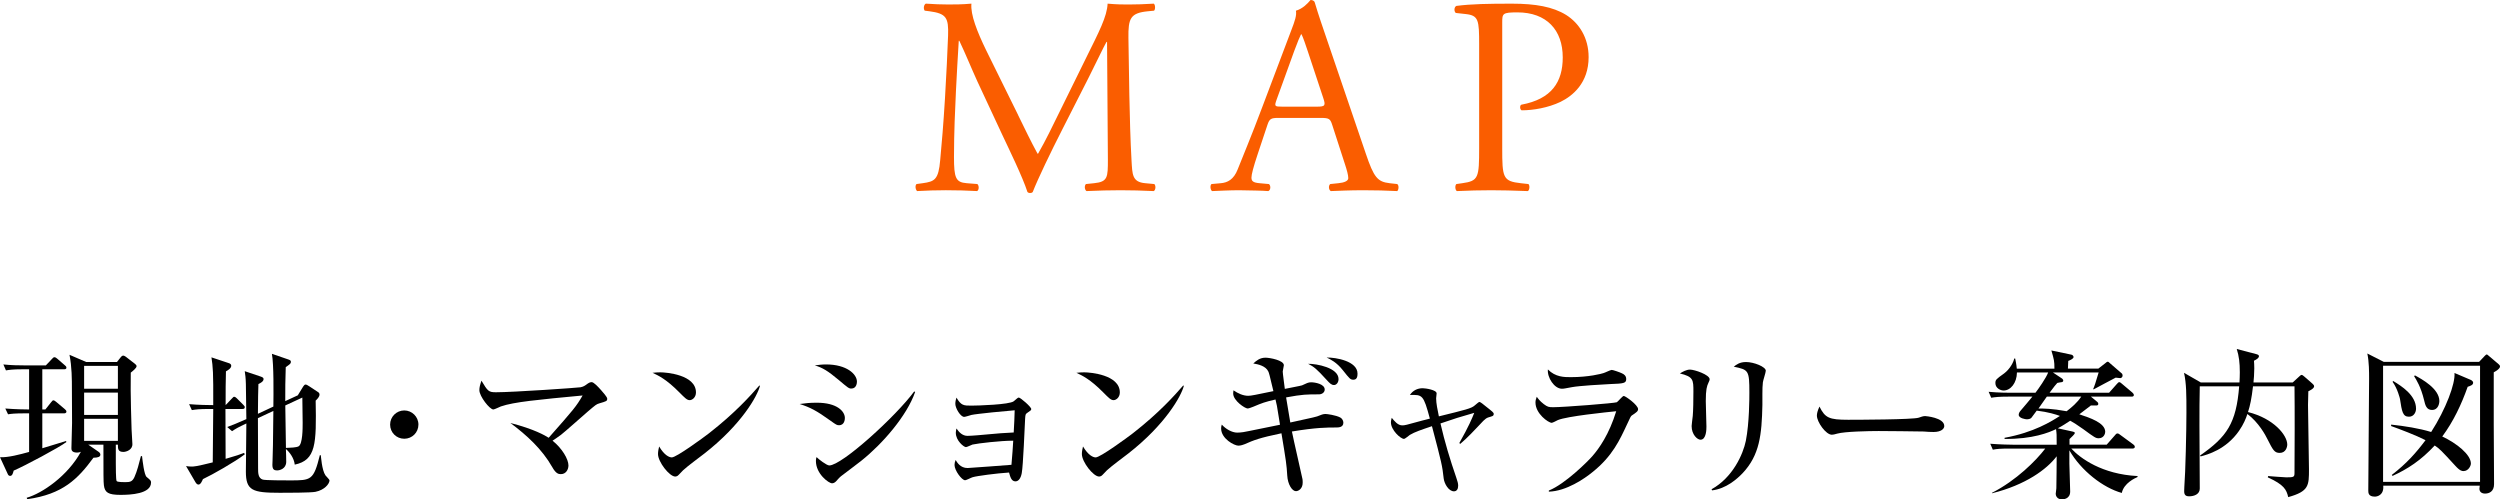
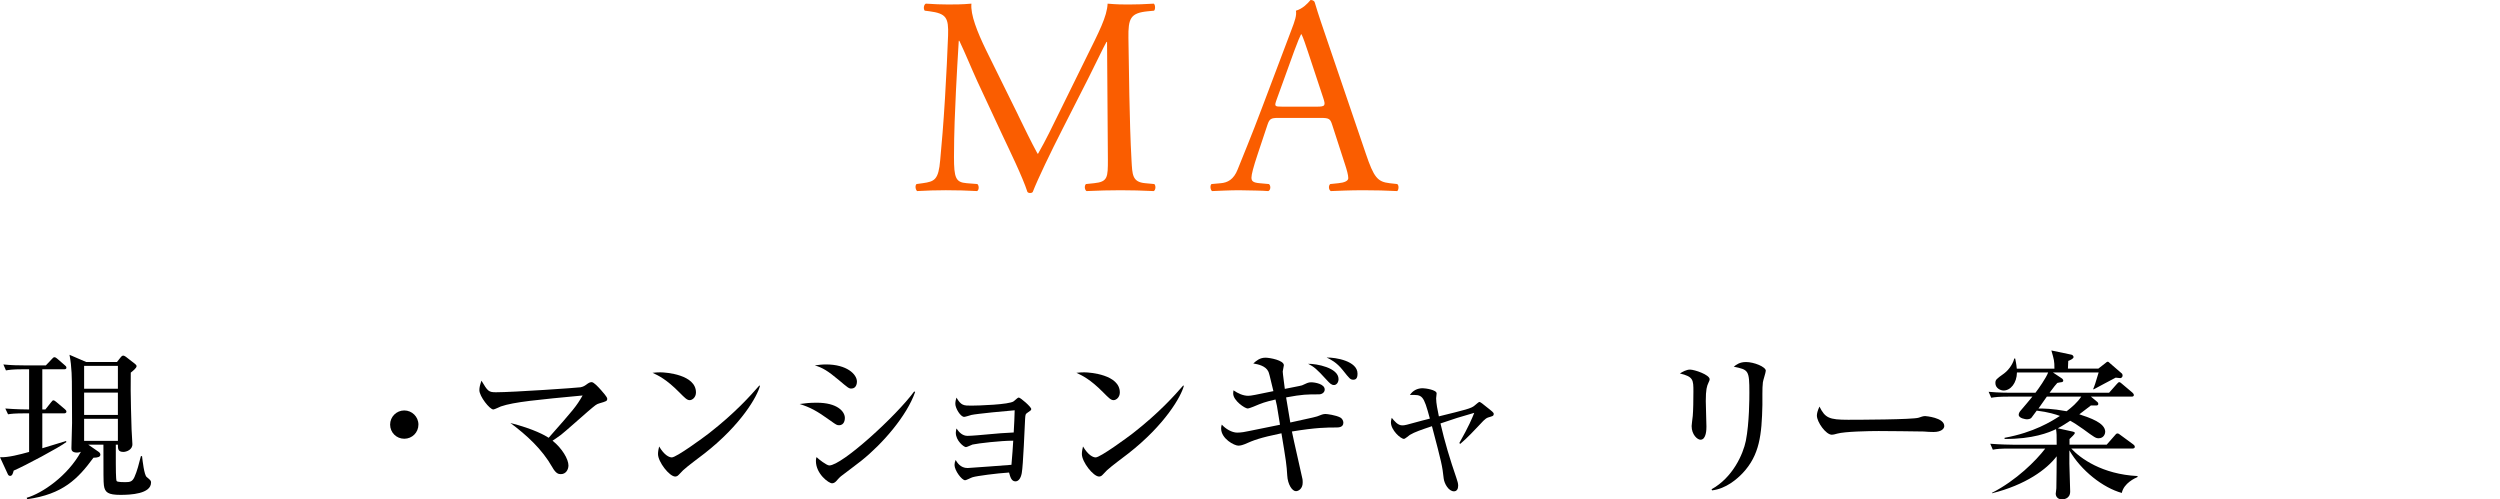
<svg xmlns="http://www.w3.org/2000/svg" id="b" width="310.946" height="62.112" viewBox="0 0 310.946 62.112">
  <defs>
    <style>.d{fill:#000;}.d,.e{stroke-width:0px;}.e{fill:#fa5d00;}</style>
  </defs>
  <g id="c">
    <path class="e" d="M126.631,14.316c.806,1.646,1.575,3.255,2.415,4.796h.07c.945-1.646,1.82-3.465,2.695-5.251l3.29-6.686c1.575-3.185,2.591-5.11,2.661-6.721,1.189.105,1.925.105,2.625.105.875,0,2.03-.035,3.115-.105.21.14.21.735.035.875l-.735.07c-2.205.21-2.485.875-2.45,3.325.07,3.71.105,10.186.385,15.227.105,1.75.07,2.695,1.716,2.835l1.12.105c.21.21.175.735-.07.875-1.436-.07-2.87-.105-4.131-.105-1.225,0-2.8.035-4.235.105-.245-.175-.28-.665-.069-.875l1.015-.105c1.715-.175,1.715-.735,1.715-2.976l-.104-14.596h-.07c-.245.385-1.575,3.185-2.275,4.55l-3.115,6.125c-1.575,3.081-3.15,6.371-3.78,7.981-.07.105-.21.14-.35.14-.07,0-.245-.035-.315-.14-.595-1.855-2.275-5.286-3.08-7l-3.15-6.756c-.735-1.61-1.471-3.43-2.24-5.041h-.07c-.14,2.17-.245,4.2-.35,6.23-.105,2.135-.245,5.25-.245,8.226,0,2.59.21,3.15,1.575,3.255l1.33.105c.245.21.21.77-.035.875-1.19-.07-2.556-.105-3.886-.105-1.12,0-2.38.035-3.57.105-.21-.175-.279-.7-.069-.875l.77-.105c1.471-.21,1.96-.42,2.17-2.871.211-2.31.386-4.235.596-7.701.175-2.905.314-5.88.385-7.806.07-2.205-.21-2.73-2.345-3.01l-.561-.07c-.175-.21-.14-.735.14-.875,1.051.07,1.891.105,2.766.105.806,0,1.75,0,2.905-.105-.14,1.365.735,3.536,1.82,5.776l3.99,8.085Z" />
    <path class="e" d="M165.701,15.542c-.245-.771-.385-.875-1.435-.875h-5.286c-.875,0-1.085.105-1.33.84l-1.225,3.675c-.525,1.575-.771,2.52-.771,2.905,0,.42.175.63,1.016.7l1.155.105c.244.175.244.735-.07.875-.91-.07-1.995-.07-3.641-.105-1.155,0-2.415.07-3.36.105-.21-.14-.28-.7-.07-.875l1.155-.105c.841-.07,1.61-.455,2.101-1.715.63-1.61,1.61-3.885,3.08-7.806l3.57-9.451c.49-1.26.7-1.925.596-2.485.84-.245,1.435-.875,1.819-1.33.21,0,.455.07.525.315.455,1.541,1.016,3.15,1.54,4.691l4.796,14.071c1.015,3.01,1.47,3.535,2.976,3.71l.944.105c.245.175.176.735,0,.875-1.435-.07-2.66-.105-4.235-.105-1.68,0-3.01.07-4.025.105-.28-.14-.314-.7-.07-.875l1.016-.105c.735-.07,1.225-.28,1.225-.63,0-.385-.175-1.015-.454-1.855l-1.541-4.76ZM158.771,12.426c-.279.805-.245.84.735.84h4.306c1.015,0,1.085-.14.77-1.085l-1.89-5.706c-.28-.84-.595-1.785-.806-2.205h-.069c-.105.175-.455,1.015-.841,2.065l-2.205,6.09Z" />
-     <path class="e" d="M186.844,18.412c0,3.675.07,4.13,2.311,4.375l.945.105c.21.175.14.77-.07.875-1.995-.07-3.15-.105-4.551-.105-1.47,0-2.73.035-4.271.105-.21-.105-.279-.665-.069-.875l.734-.105c2.03-.28,2.101-.7,2.101-4.375V5.496c0-2.975-.07-3.57-1.646-3.745l-1.26-.14c-.245-.21-.21-.735.07-.875,1.854-.245,4.025-.28,6.931-.28s5.075.385,6.721,1.4c1.61,1.015,2.8,2.835,2.8,5.25,0,3.22-1.995,4.831-3.5,5.565-1.54.735-3.396,1.05-4.831,1.05-.244-.105-.244-.63-.034-.7,3.78-.7,5.146-2.835,5.146-5.881,0-3.395-1.996-5.601-5.636-5.601-1.855,0-1.891.14-1.891,1.26v15.612Z" />
    <path class="d" d="M1.701,58.531c-.08.3-.16.66-.44.66-.18,0-.26-.14-.3-.24l-.961-2.08c1.041.04,2.461-.34,3.621-.66v-4.801h-.46c-1.38,0-1.78.06-2.16.12l-.341-.72c1.28.1,2.561.12,2.961.12v-5.001h-.72c-1.381,0-1.78.08-2.161.14l-.319-.74c.939.1,1.88.12,2.84.12h2.44l.721-.76c.14-.14.22-.26.34-.26.141,0,.26.1.38.2l.921.8c.08.06.199.16.199.3,0,.2-.199.2-.3.2h-2.7v5.001h.38l.7-.88c.16-.2.2-.26.32-.26.06,0,.14.04.359.22l1.021.86c.08.08.22.18.22.32,0,.2-.199.22-.3.22h-2.7v4.341c.42-.14,2.48-.74,2.94-.9l.06.12c-.8.64-5.28,3.021-6.561,3.561ZM15.004,61.552c-1.561,0-1.961-.3-2.081-1.18-.06-.44-.06-1.36-.06-5.061h-1.881l1.301.9c.14.1.2.24.2.34,0,.26-.28.38-.86.38-1.94,2.641-3.801,4.541-8.242,5.161l-.06-.18c1.94-.56,5.101-2.721,6.741-5.721-.14.06-.28.1-.48.1-.7,0-.7-.38-.7-.54,0-.88.08-2.26.08-3.141,0-.6-.02-3.48-.02-4.141,0-1.3,0-2.841-.3-4.341l2.08.9h3.821l.46-.58c.04-.06.18-.22.319-.22.061,0,.181.04.32.14l1.16.9c.12.1.181.18.181.28,0,.22-.44.58-.721.8-.06,2.601.101,6.941.101,7.062.02.4.06,1.28.1,1.8.04.74-.76,1-1.12,1-.681,0-.681-.4-.681-.9h-.26v2.32c0,.28,0,2.081.101,2.201.1.14.84.14,1.08.14.62,0,.88-.08,1.14-.64.32-.7.58-1.721.801-2.601h.14c.061.52.26,2.36.58,2.601.48.4.54.46.54.68,0,1.42-2.54,1.54-3.78,1.54ZM14.663,45.508h-4.2v2.841h4.2v-2.841ZM14.663,48.829h-4.2v2.781h4.2v-2.781ZM14.663,52.09h-4.2v2.741h4.2v-2.741Z" />
-     <path class="d" d="M25.241,59.591c-.12.26-.28.68-.561.68-.14,0-.26-.12-.36-.28l-1.18-2.021c.26.04.439.06.68.06.28,0,.561,0,2.641-.52.04-3.861.04-4.281.061-6.642h-.5c-1.221,0-1.661.06-2.161.14l-.34-.74c1.16.1,2.461.12,3.001.12.02-4.221-.04-4.701-.221-5.941l2.161.72c.14.04.3.14.3.32,0,.32-.4.56-.66.7-.04.88-.04,2.801-.04,4.201l.74-.78c.22-.22.24-.26.32-.26.14,0,.3.16.359.22l.78.78c.16.16.181.2.181.32,0,.18-.181.2-.301.2h-2.1c0,2.581,0,2.94.02,6.201,1.38-.4,1.78-.54,2.301-.74l.08.18c-1.16.9-4.041,2.541-5.201,3.081ZM39.244,61.172c-.601.12-3.601.12-4.441.12-3.421,0-4.221-.28-4.221-2.641,0-.86.06-5.041.06-5.981-1.04.48-1.359.68-1.78.96l-.6-.521c.72-.26,1.2-.46,2.38-.98-.02-.62-.06-3.681-.06-4.361-.02-.82-.08-1.16-.14-1.601l1.96.66c.32.1.38.2.38.32,0,.3-.38.5-.64.62-.021.86-.061,1.9-.061,3.701l1.921-.9c.02-1.6.06-5.221-.181-6.561l1.98.68c.24.08.381.14.381.3,0,.24-.08.28-.641.68-.04,1.14-.08,3.161-.06,4.221l1.56-.72.561-.92c.22-.36.3-.42.4-.42.1,0,.24.06.5.24l1,.66c.14.08.24.18.24.34,0,.3-.3.58-.48.76.101,5.421.04,7.401-2.601,7.961-.08-.78-.62-1.54-1.1-1.94.02.24.04,1.42.04,1.581,0,.88-.82,1.08-1.141,1.08-.36,0-.58-.12-.58-.7,0-.04.02-.24.02-.54.04-.94.061-2.101.101-6.161l-1.921.9c0,.88.021,5.261.021,6.241,0,.561,0,1.22.58,1.4.28.1,2.86.1,3.381.1,2.641,0,2.94,0,3.721-3.141l.12.02c.02.08.12,1.84.58,2.5.06.1.5.5.5.62,0,.42-.62,1.2-1.74,1.42ZM37.604,49.449l-2.12.98c.02,1.42.06,4.261.08,5.281.54-.02,1.3-.04,1.58-.2.5-.3.5-2.221.5-2.921,0-.02-.02-2.36-.04-3.141Z" />
    <path class="d" d="M50.282,54.57c-.98,0-1.76-.78-1.76-1.76s.8-1.76,1.76-1.76,1.761.78,1.761,1.76-.78,1.76-1.761,1.76Z" />
    <path class="d" d="M74.544,50.169c-.38.12-.399.14-1.46,1.04-.54.46-2.82,2.5-3.32,2.881-.48.36-.801.56-1.04.72,1.22.98,1.979,2.32,1.979,3.081,0,.52-.319,1.08-.939,1.08-.301,0-.62-.06-1.08-.88-1.261-2.221-3.161-3.961-5.201-5.481,2.98.76,4.36,1.581,4.761,1.84,3.141-3.561,3.421-3.881,4.221-5.261-5.501.52-8.542.8-10.162,1.36-.16.06-.8.38-.94.38-.46,0-1.74-1.641-1.74-2.4,0-.34.08-.66.26-1.181.78,1.3.881,1.44,1.801,1.44,2.141,0,10.202-.56,10.522-.62.359-.08.5-.16.9-.46.239-.16.38-.18.479-.18.28,0,.82.6,1.181,1,.2.24.76.84.76,1.06,0,.3-.1.32-.98.58Z" />
    <path class="d" d="M85.783,49.77c-.341,0-.601-.28-1.28-.96-1.641-1.66-2.621-2.101-3.341-2.44.36-.04.6-.06.98-.06.68,0,4.421.28,4.421,2.5,0,.62-.461.96-.78.96ZM87.583,56.431c-.74.58-1.94,1.44-2.62,2.061-.12.1-.58.64-.7.7-.101.06-.2.08-.28.08-.72,0-2.141-1.82-2.141-2.801,0-.34.08-.68.141-.94.64,1.08,1.24,1.36,1.58,1.36.56,0,3.9-2.44,4.621-3,3.261-2.541,5.181-4.701,6.261-5.941l.08.04c-.319,1.28-2.32,4.841-6.941,8.442Z" />
    <path class="d" d="M104.363,52.89c-.26,0-.34-.04-1.061-.56-1.78-1.28-2.54-1.661-3.841-2.081.7-.1,1.261-.16,2.141-.16,2.521,0,3.481,1.08,3.481,1.9,0,.12-.021.9-.721.9ZM105.884,48.329c-.3,0-.42-.1-1.58-1.08-1.341-1.121-2.001-1.521-2.961-1.801.46-.06.86-.12,1.4-.12,2.58,0,3.841,1.22,3.841,2.14,0,.14-.04.86-.7.86ZM107.124,57.311c-.74.58-1.681,1.28-2.521,1.92-.12.08-.54.54-.62.64-.16.16-.32.24-.5.24-.4,0-2.001-1.16-2.001-2.78,0-.22.021-.3.08-.48.24.26,1.261,1.04,1.581,1.04,1.58,0,8.302-6.122,10.562-9.202l.12.06c-1.021,2.961-4.061,6.461-6.701,8.562Z" />
    <path class="d" d="M120.962,55.291c-.14.04-.68.32-.82.32-.26,0-1.26-.8-1.26-1.78,0-.18.04-.32.08-.54.34.5.76.92,1.38.92.48,0,2.08-.14,2.681-.2,1.4-.12,1.44-.14,3.061-.22.08-1.4.08-1.52.12-2.76-.86.06-4.801.44-5.381.58-.141.04-.761.24-.9.24-.46,0-1.101-1.08-1.101-1.62,0-.26.061-.56.141-.78.58,1,.899,1,1.86,1,.78,0,4.721-.12,5.261-.541.061-.04.34-.28.4-.34.08-.06.14-.12.24-.12.199,0,1.54,1.16,1.54,1.42,0,.16-.061.18-.521.5-.2.14-.2.2-.24.7-.06,1.06-.239,5.821-.42,6.781-.12.66-.42,1.021-.78,1.021-.5,0-.64-.52-.8-1.1-1.561.1-3.98.42-4.521.58-.16.04-.801.38-.94.38-.42,0-1.32-1.22-1.32-1.9,0-.22.04-.38.14-.62.181.3.58,1,1.48,1,.18,0,5.041-.36,5.461-.4.141-1.6.141-1.78.221-3-1.541,0-4.341.32-5.062.48Z" />
    <path class="d" d="M138.503,49.77c-.341,0-.601-.28-1.28-.96-1.641-1.66-2.621-2.101-3.341-2.44.36-.04.6-.06.98-.06.68,0,4.421.28,4.421,2.5,0,.62-.461.96-.78.96ZM140.303,56.431c-.74.58-1.94,1.44-2.62,2.061-.12.1-.58.64-.7.7-.101.06-.2.08-.28.08-.72,0-2.141-1.82-2.141-2.801,0-.34.08-.68.141-.94.64,1.08,1.24,1.36,1.58,1.36.561,0,3.9-2.44,4.621-3,3.261-2.541,5.181-4.701,6.261-5.941l.08.04c-.319,1.28-2.32,4.841-6.941,8.442Z" />
    <path class="d" d="M166.165,53.17c-1.12,0-2.44,0-5.48.5.18.94,1.3,5.781,1.319,5.941.021.14.021.28.021.44,0,.68-.48,1.04-.84,1.04-.461,0-1.021-.82-1.081-1.96-.079-1.34-.14-1.74-.72-5.241-2.78.58-3.44.86-4.581,1.36-.14.06-.48.18-.78.18-.5,0-2.141-.86-2.141-2.141,0-.16.021-.28.08-.48.48.54,1.261,1,1.921,1,.479,0,1.04-.1,1.48-.2.6-.12,3.301-.68,3.841-.78-.061-.38-.32-2-.381-2.341-.06-.26-.06-.32-.18-.8-1.36.32-1.62.42-2.761.9-.16.06-.56.22-.7.22-.34,0-1.8-.98-1.8-1.86,0-.14.02-.3.04-.4.54.38,1.2.68,1.82.68.38,0,.92-.12,3.141-.58-.48-2.02-.54-2.26-.641-2.46-.319-.66-1.22-.88-1.86-.98.38-.34.801-.72,1.521-.72.521,0,2.28.32,2.28.94,0,.12-.14.66-.14.78,0,.24.22,1.8.26,2.161.34-.08,2.001-.38,2.141-.44.561-.26.78-.38,1.12-.38.521,0,1.7.22,1.7.9,0,.36-.34.6-.72.6-1.48,0-2.041,0-4.081.38.061.3.42,2.48.521,3.121.54-.14,3.12-.66,3.341-.76.5-.2.739-.3,1.04-.3.18,0,1.28.14,1.84.44.2.1.38.38.38.64,0,.6-.62.6-.92.6ZM165.925,47.889c-.319,0-.5-.18-.939-.66-1.221-1.34-1.541-1.601-2.281-1.98,1.021-.02,3.781.48,3.781,1.9,0,.42-.26.74-.561.74ZM168.346,47.229c-.4,0-.48-.12-1.34-1.201-.761-.96-1.501-1.32-2.001-1.56,1.141-.02,3.841.44,3.841,2,0,.3-.04.76-.5.76Z" />
    <path class="d" d="M181.505,55.11c1.2-2.12,1.58-3.061,1.86-3.761-2.08.6-2.2.64-4.201,1.32.54,2.34,1.181,4.461,1.98,6.781.141.42.221.68.221.96,0,.42-.181.7-.521.7-.66,0-1.2-.94-1.28-1.601-.18-1.6-.24-1.88-1.46-6.501-1.301.44-2.141.72-2.741,1.08-.12.08-.6.5-.74.5-.42,0-1.62-1.1-1.62-2.041,0-.26.061-.42.101-.58.34.42.76.94,1.3.94.32,0,.4-.02,2.501-.6.14-.04.819-.2.939-.24-.8-2.98-.92-2.98-2.48-2.94.36-.56.94-.84,1.581-.84.34,0,1.74.2,1.74.64,0,.1-.061.52-.061.62,0,.6.181,1.48.34,2.24,3.321-.82,4.041-.98,4.461-1.36.101-.08.501-.44.58-.44.12,0,.561.36.7.48.961.76,1.081.84,1.081,1.02,0,.28-.2.28-.7.44-.381.12-.78.62-1.24,1.101-.24.26-1.4,1.5-2.221,2.18l-.12-.1Z" />
-     <path class="d" d="M202.944,51.69c-.101.08-.16.18-.58,1.1-.9,1.92-1.801,3.941-4.281,5.921-1,.82-3.261,2.38-5.441,2.44v-.14c2.021-.8,4.861-3.641,5.401-4.261.86-.98,2.101-2.741,2.98-5.602-1.2.12-6.121.62-7.261,1.101-.12.06-.641.34-.761.34-.42,0-2.021-1.14-2.021-2.521,0-.22.04-.42.16-.72.16.22.36.52.88.92.461.34.601.38,1.161.38,1.32,0,7.682-.5,7.921-.62.16-.1.7-.78.86-.78.2,0,1.78,1.121,1.78,1.641,0,.26-.2.4-.8.8ZM200.283,47.769c-.939.04-3.9.22-4.74.38-.9.16-1.001.2-1.28.2-.94,0-1.841-1.4-1.74-2.4.939.96,2.04.96,2.84.96,2.261,0,3.821-.42,4.062-.5.18-.04.88-.4,1.04-.4s1.021.3,1.26.42c.28.12.54.32.54.72,0,.52-.319.56-1.98.62Z" />
    <path class="d" d="M212.483,47.629c-.181.4-.32.8-.32,2.26,0,.5.08,2.701.08,3.161,0,.3,0,1.641-.74,1.641-.38,0-1.101-.62-1.101-1.7,0-.18.101-.88.141-1.26.06-.64.08-2,.08-3.021,0-1.46,0-1.86-1.681-2.26.32-.2.8-.48,1.26-.48.561,0,2.441.64,2.441,1.2,0,.1-.021.18-.16.46ZM219.265,47.549c-.101.78-.04,2.041-.061,2.821-.079,3.701-.34,6.221-2.44,8.461-.7.74-2.08,1.96-3.82,2.161l-.061-.14c2.641-1.46,3.921-4.361,4.262-6.021.439-2.221.439-5.381.439-6.001,0-2.781-.1-2.84-1.94-3.221.301-.24.721-.58,1.521-.58,1,0,2.461.6,2.461,1.08,0,.22-.341,1.22-.36,1.44Z" />
    <path class="d" d="M240.485,53.73c-.32,0-.82-.02-1.22-.06-.381-.02-5.262-.06-5.602-.06-1.16,0-4.221.06-5.142.32-.359.1-.52.14-.68.14-.74,0-1.86-1.581-1.86-2.38,0-.26.08-.6.32-1.121.7,1.4,1.18,1.641,3.561,1.641,1.16,0,8.102-.02,8.782-.26.3-.1.54-.2.8-.2.04,0,2.381.18,2.381,1.24,0,.34-.381.74-1.341.74Z" />
    <path class="d" d="M263.906,61.312c-2.32-.64-5.062-2.761-6.521-5.301v1.66c0,.32.1,3.241.1,3.461,0,.98-.939.98-1.02.98-.62,0-.78-.48-.78-.68,0-.1.08-.58.08-.7.02-1.32.04-2.66.04-3.98-1.221,1.62-3.861,3.561-8.042,4.601v-.06c3.021-1.541,5.481-4.001,6.621-5.501h-4.36c-1.221,0-1.661.04-2.161.14l-.319-.74c1.22.1,2.62.12,2.84.12h5.422c0-1.26,0-1.38-.08-1.94-.86.42-2.921,1.26-6.401,1.22v-.14c3.641-.66,5.861-2.06,6.881-2.72-.479-.18-1.42-.48-2.88-.66-.181.24-.461.62-.641.86-.12.18-.42.22-.6.22-.12,0-1.001-.12-1.001-.56,0-.16.08-.34.221-.5.24-.28,1.28-1.5,1.48-1.761h-2.961c-1.221,0-1.66.06-2.16.14l-.32-.74c1.22.12,2.62.12,2.841.12h2.98c.359-.46,1.34-1.86,1.58-2.521h-3.881c-.02,1.32-.8,2.241-1.66,2.241-.4,0-1.021-.3-1.021-.92,0-.42.101-.5,1.08-1.2.721-.54,1.181-1.4,1.261-1.86h.12c.06.32.14.62.2,1.26h4.681c0-.96-.04-1.081-.38-2.261l2.48.52c.14.02.28.16.28.3,0,.22-.461.4-.66.48q-.021.36-.04.96h3.78l.9-.7c.08-.06.16-.16.28-.16.1,0,.18.12.26.18l1.48,1.28c.06.04.1.16.1.26,0,.2-.16.32-.3.32-.1,0-.48-.06-.561-.06-.439.24-2.36,1.24-2.74,1.46l-.06-.04c.16-.36.279-.7.68-2.061h-5.681l1.14.76c.04.04.141.14.141.24,0,.12-.08.18-.181.2-.3.04-.38.06-.56.1-.261.3-.341.38-.961,1.22h7.402l.939-1.06c.12-.12.221-.26.32-.26.12,0,.24.12.36.22l1.28,1.08c.08.08.18.18.18.3,0,.2-.18.2-.3.2h-5.041l.82.68c.06.06.1.14.1.22,0,.2-.2.22-.3.2h-.62l-1.44,1.1c1.32.44,3.221,1.06,3.221,2.18,0,.18-.14.8-.82.8-.36,0-.5-.1-1.92-1.14-.9-.64-1.24-.84-1.621-1.04-.34.22-.979.66-1.54.94l1.82.4c.141.04.3.06.3.18,0,.16-.42.52-.66.76v.7h4.621l1.021-1.16c.08-.1.18-.24.32-.24.12,0,.26.1.38.2l1.58,1.16c.061.04.2.16.2.3,0,.2-.2.22-.32.22h-7.581c1.1,1.2,3.82,3.201,8.241,3.421v.12c-.319.14-1.7.76-1.96,1.98ZM254.584,49.329c-.68.98-.76,1.101-1.04,1.48.561,0,1.681,0,3.501.34.64-.5,1.28-1.02,1.82-1.82h-4.281Z" />
-     <path class="d" d="M273.604,48.049c-.04,1.34-.04,3.281-.04,4.901,0,1.24.04,6.701.04,7.821,0,.7-.7.96-1.32.96-.42,0-.62-.16-.62-.64,0-.1.02-.42.02-.54.141-1.76.261-6.981.261-9.242,0-2.18,0-3.621-.301-4.941l2.081,1.2h4.82c.021-.26.04-.98.04-1.26,0-1.2-.1-2-.38-2.9l2.44.64c.141.04.32.1.32.24,0,.24-.26.4-.62.58.02.24.04.52.04.96,0,.58-.06,1.42-.1,1.74h4.881l.72-.66c.12-.12.3-.28.38-.28.101,0,.24.12.381.24l.96.84c.12.12.22.2.22.34,0,.28-.56.54-.72.62-.021.44-.04,1.22-.04,1.701,0,1.26.12,6.841.12,7.981,0,2.041,0,2.761-2.581,3.481-.22-.94-.52-1.541-2.54-2.46l.04-.16c.34.02,1.92.16,2.26.16.94,0,1.021-.04,1.021-.56,0-.84.021-4.601.021-5.381,0-.82,0-4.981-.021-5.381h-5.161c-.18,1.561-.36,2.381-.62,3.201,3.201.8,4.881,2.881,4.881,4.041,0,.28-.16,1.04-.94,1.04-.659,0-.84-.36-1.52-1.7-.24-.5-1.101-2.101-2.501-3.141-.16.52-.48,1.3-1.04,2.101-1.641,2.36-3.961,2.96-4.781,3.181l-.06-.12c3.341-2.321,4.501-4.021,4.86-8.602h-4.9Z" />
-     <path class="d" d="M308.346,45.008l.7-.74c.1-.1.18-.18.26-.18.04,0,.08.02.301.22l1.18,1c.101.08.16.18.16.28,0,.28-.58.62-.78.72v6.521c0,1.18.04,6.341.04,7.381,0,.92-.6,1.18-1.12,1.18-.4,0-.7-.2-.7-.6,0-.02.04-.32.04-.38h-12.003c.101,1.18-.76,1.36-1.04,1.36-.82,0-.82-.48-.82-.78,0-2.2.101-11.902.101-13.883,0-.82,0-2.101-.221-3.141l2.041,1.04h11.862ZM296.403,45.488v14.443h12.062v-14.443h-12.062ZM307.306,47.249c.14.06.3.2.3.34,0,.28-.26.38-.68.52-.78,2.201-1.78,4.321-3.161,6.182,1.801.84,3.561,2.26,3.561,3.36,0,.28-.3.94-.92.94-.16,0-.42,0-1-.64-1.78-1.94-1.98-2.141-2.581-2.541-1.72,1.86-3.36,2.92-5.241,3.781l-.1-.12c1.841-1.42,2.98-2.701,4.201-4.321-1.2-.62-3.181-1.36-4.281-1.76v-.18c1.681.18,3.48.46,4.981.92,1.84-2.86,3.021-6.041,2.9-7.341l2.021.86ZM297.663,47.389c1.021.62,2.841,1.761,2.841,3.441,0,.42-.26,1-.88,1-.78,0-.88-.64-1.12-2.22,0-.02-.3-1.28-.921-2.121l.08-.1ZM300.364,46.688c.88.48,3.04,1.661,3.04,3.201,0,.14-.06,1.101-.92,1.101-.68,0-.84-.6-.98-1.22-.399-1.661-.979-2.561-1.24-2.981l.101-.1Z" />
  </g>
</svg>